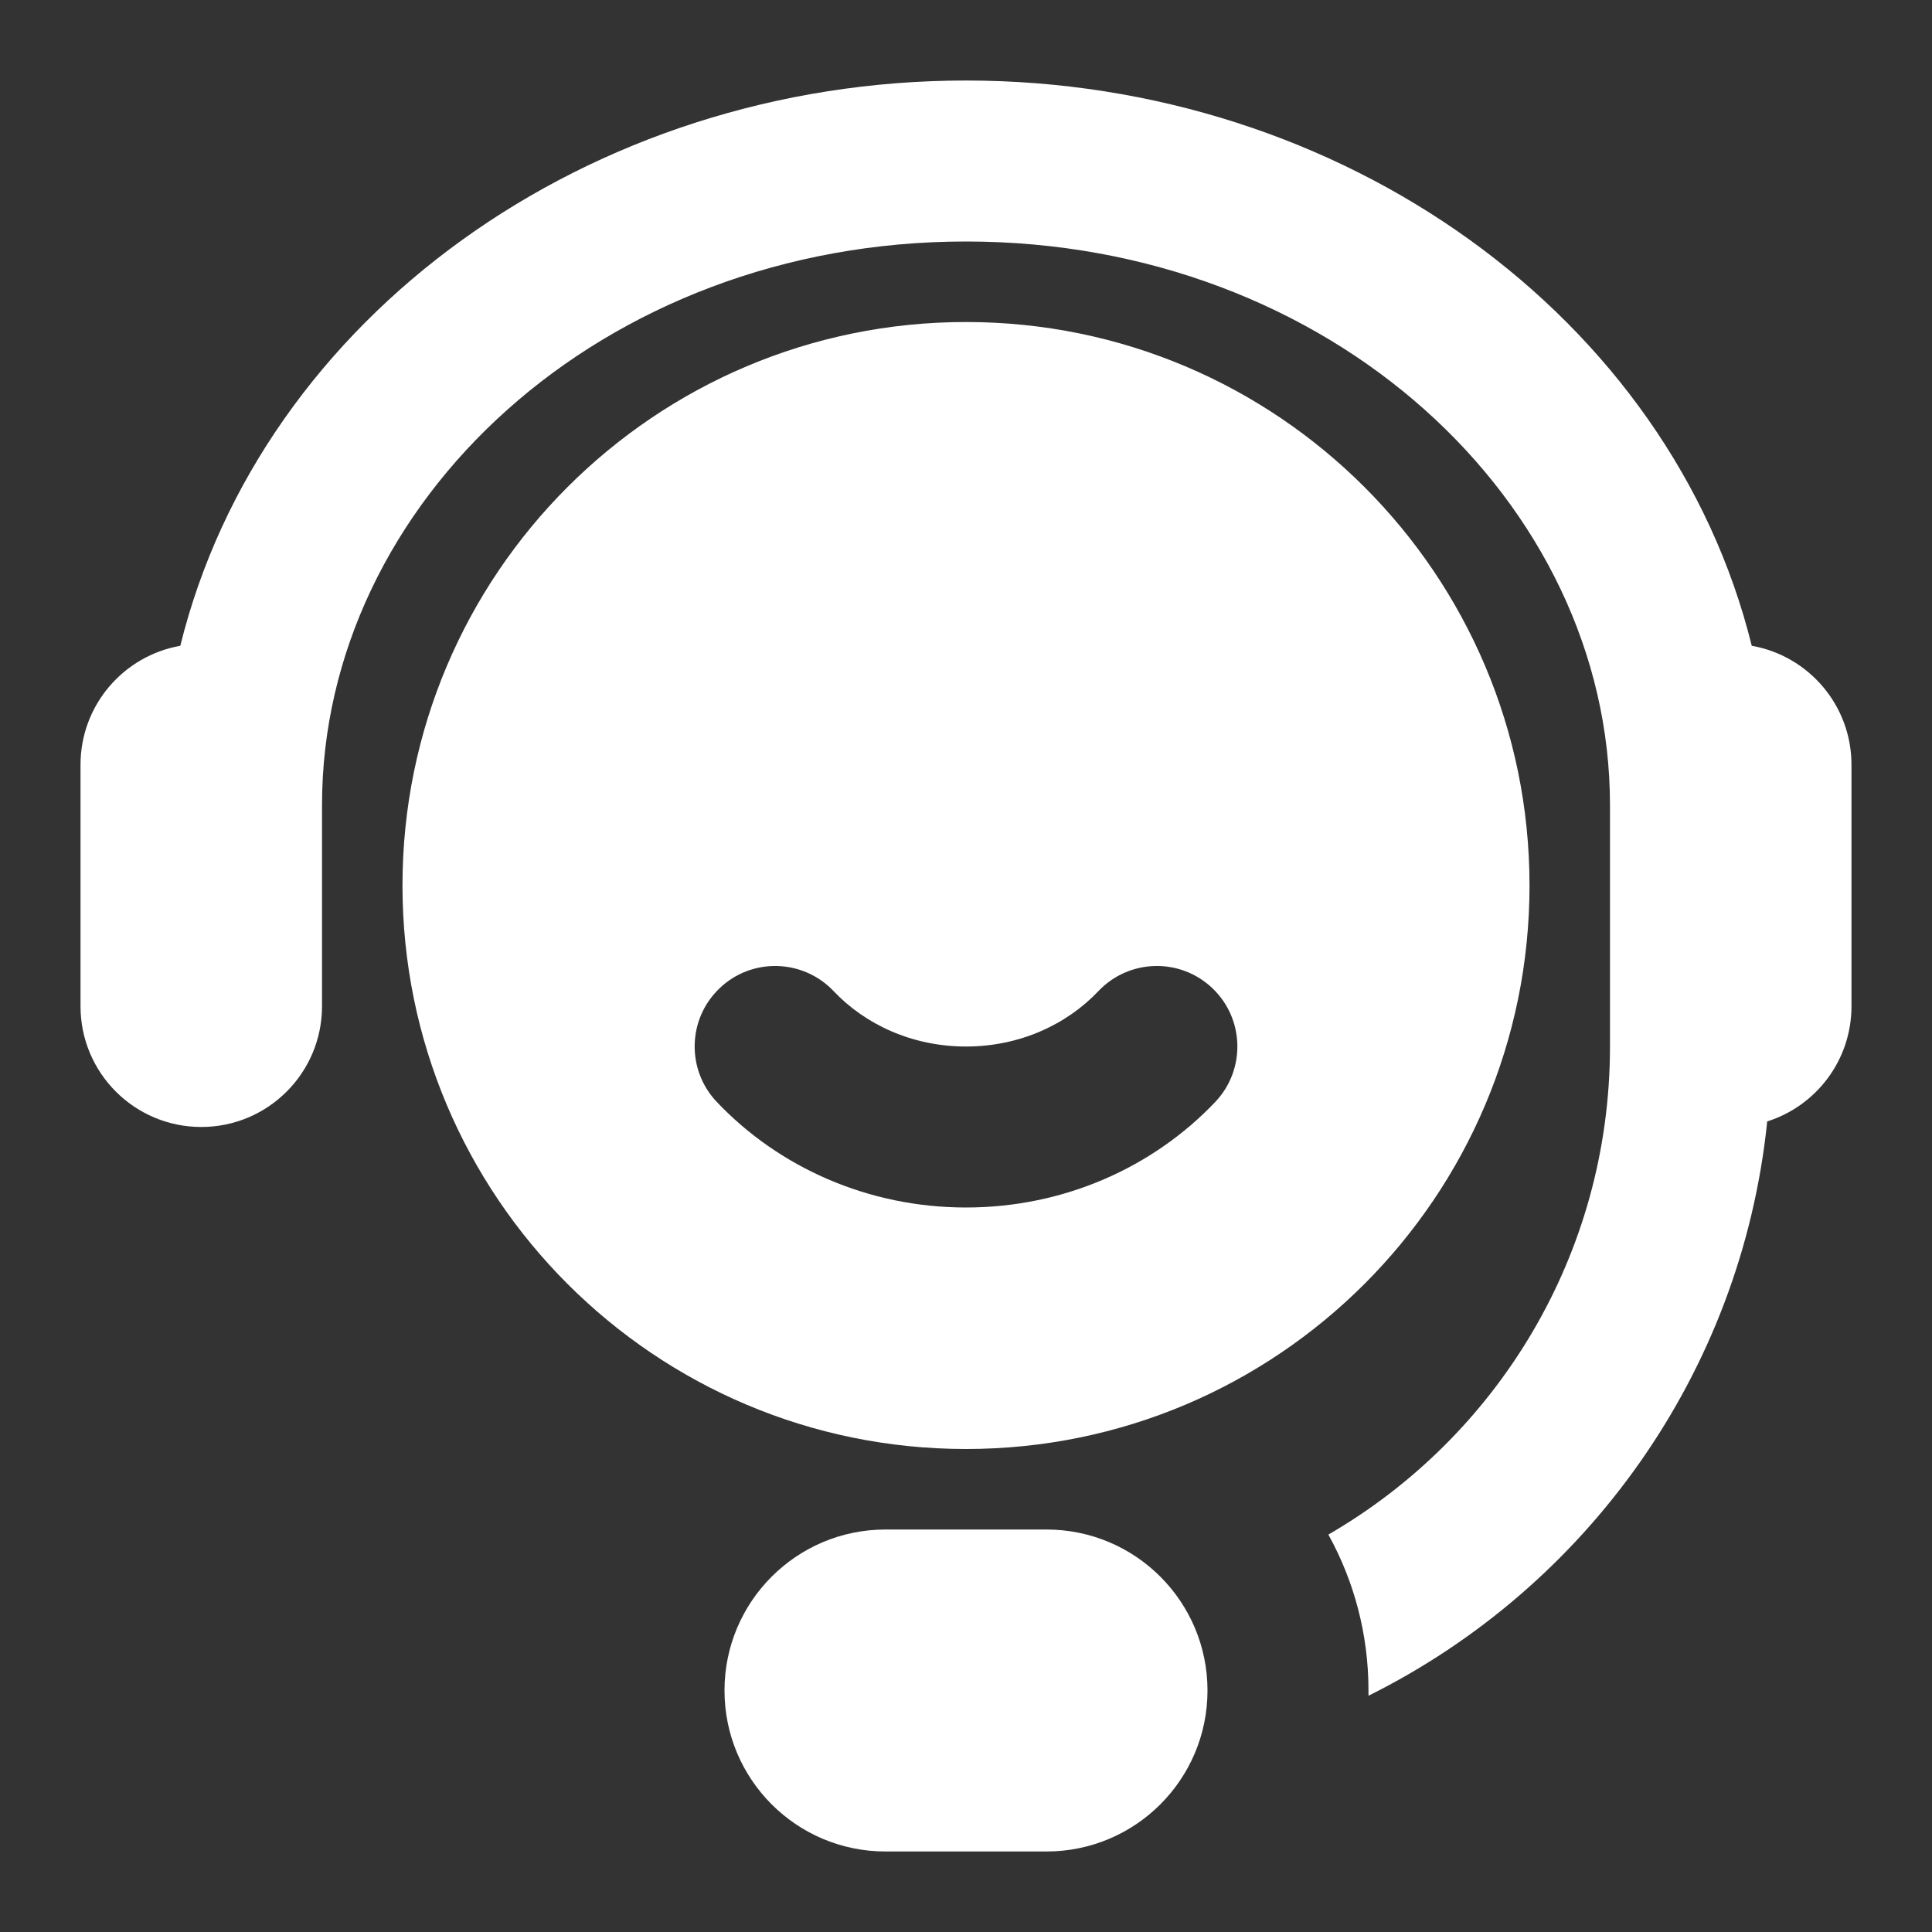
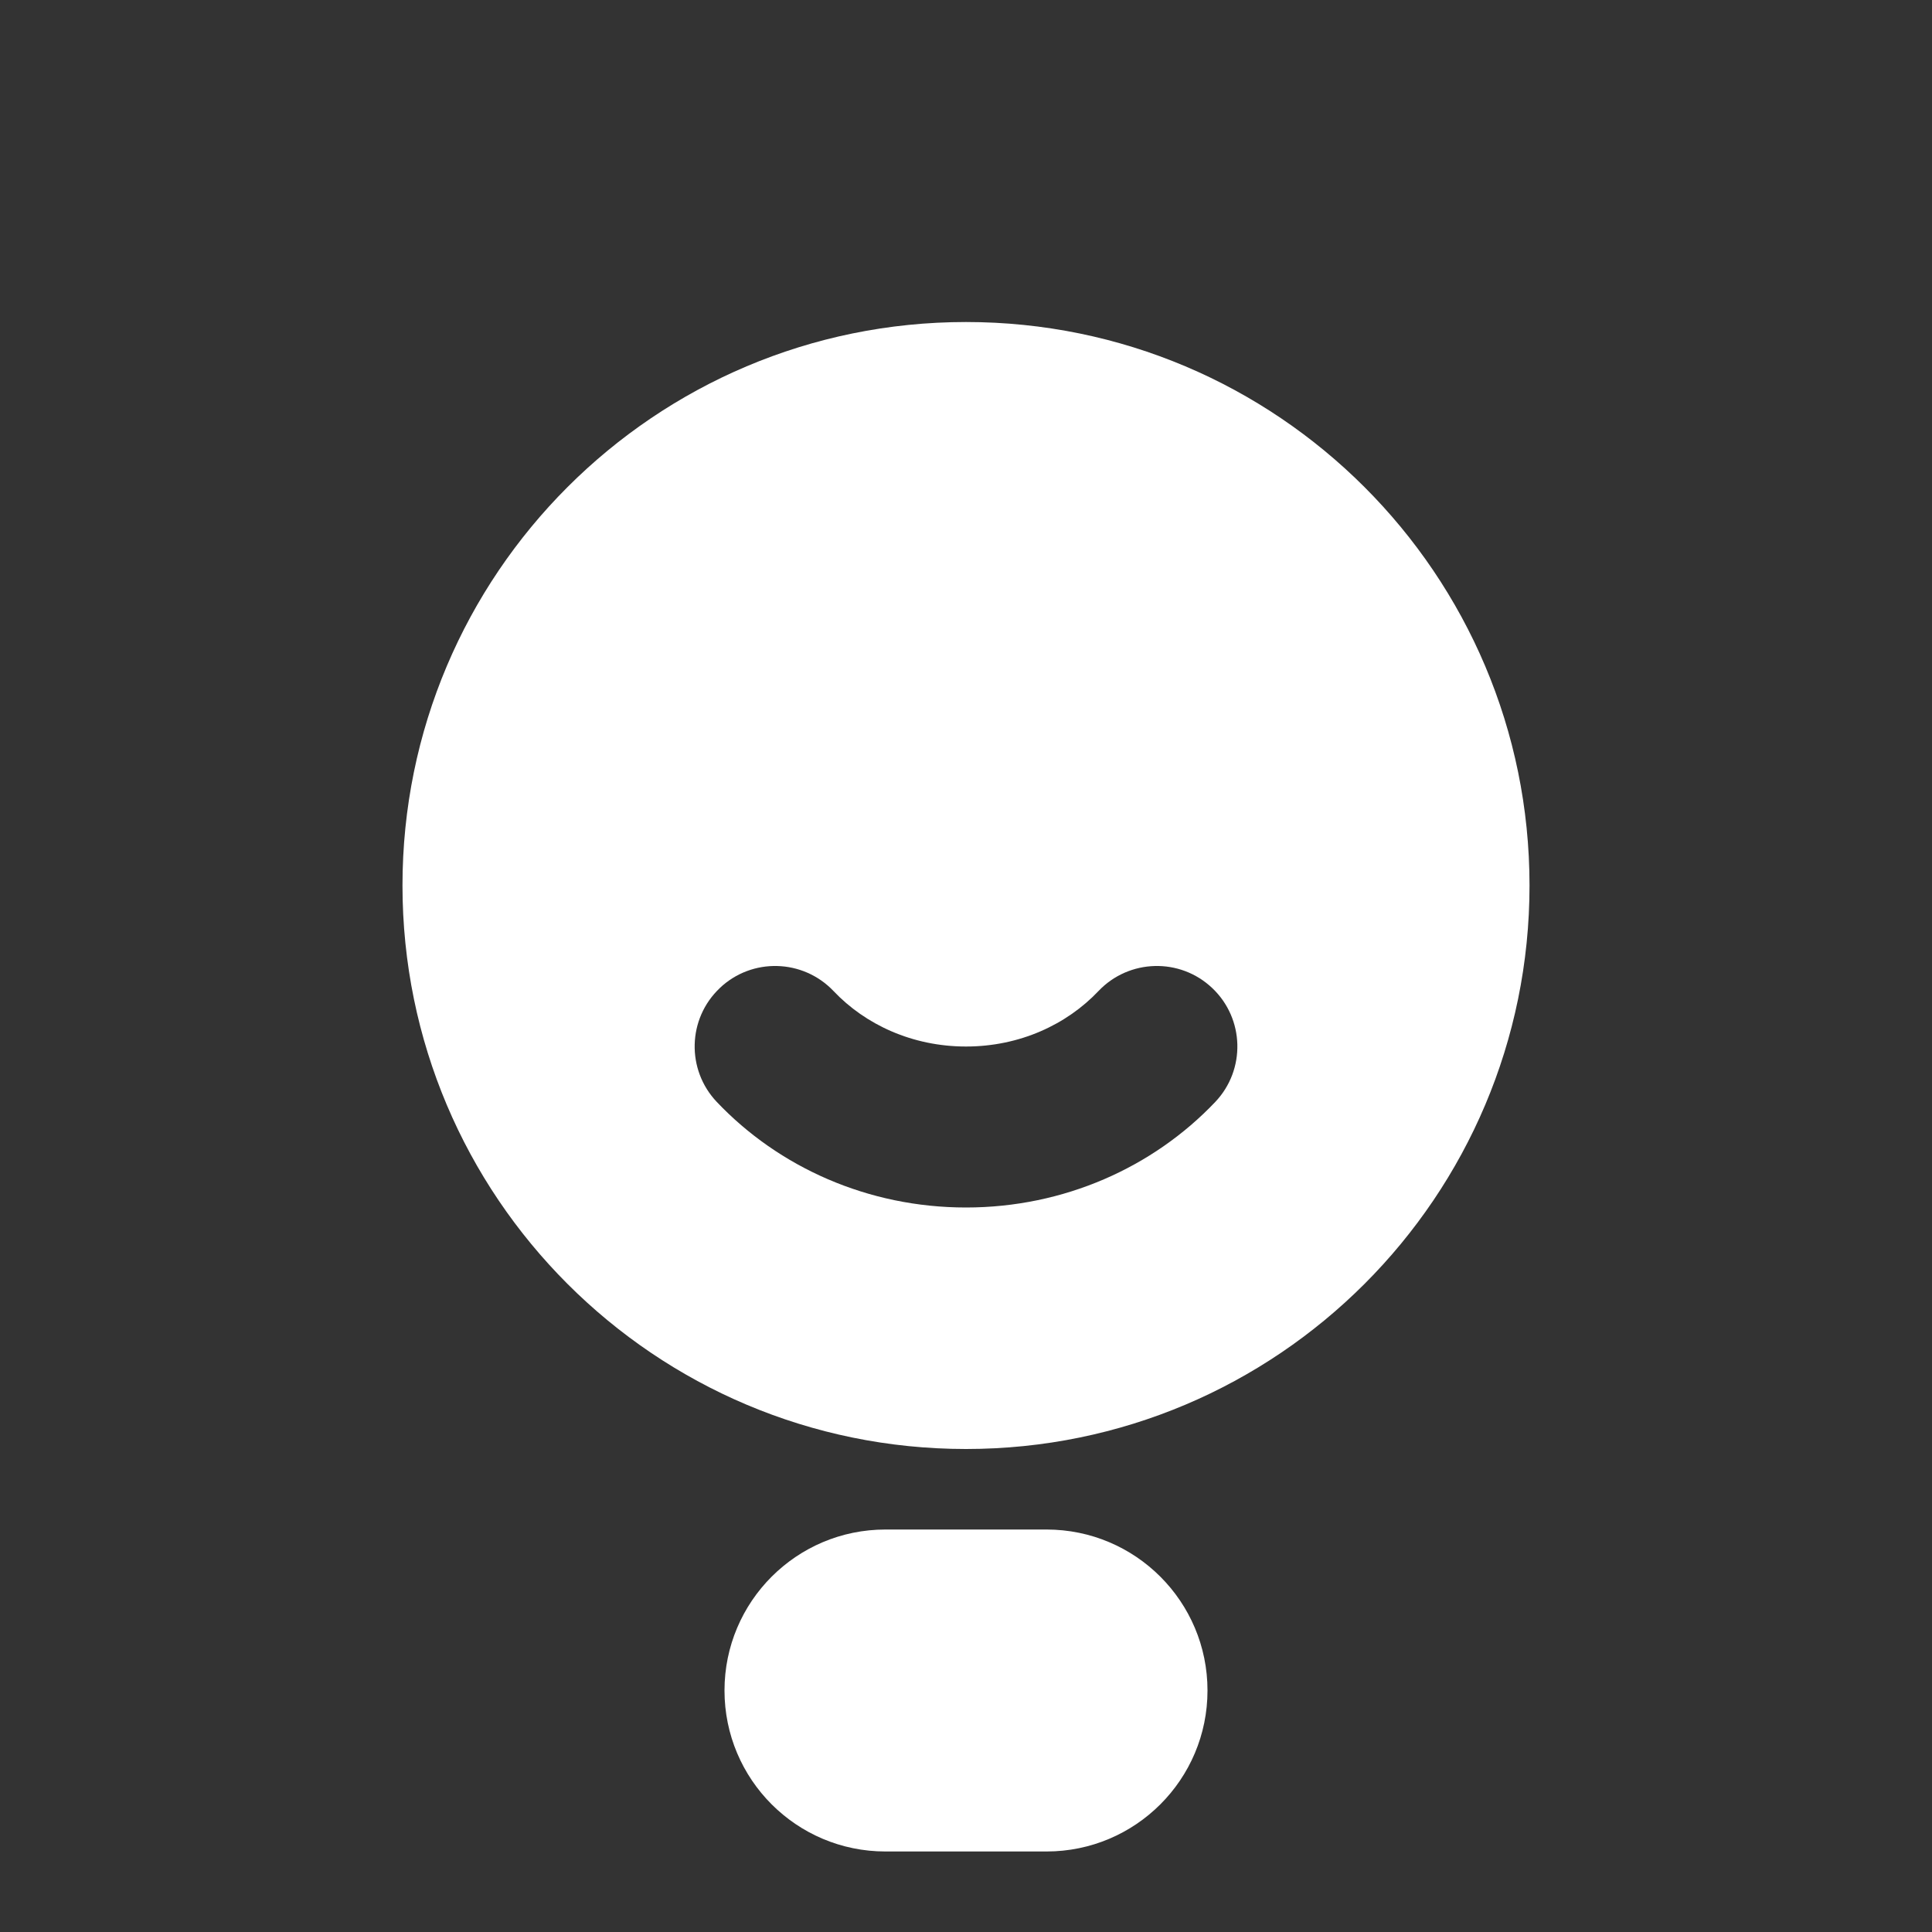
<svg xmlns="http://www.w3.org/2000/svg" width="34" height="34" viewBox="0 0 34 34" fill="none">
  <rect x="0" y="0" width="34" height="34" fill="#333333" stroke="none" />
-   <path d="M17 4.25C10.58 4.25 5.667 8.843 5.667 14.167V17.708C5.667 18.882 4.715 19.833 3.542 19.833C2.368 19.833 1.417 18.882 1.417 17.708V13.458C1.417 12.41 2.176 11.54 3.173 11.365C4.602 5.579 10.367 1.417 17 1.417C23.633 1.417 29.398 5.579 30.828 11.365C31.825 11.54 32.583 12.41 32.583 13.458V17.708C32.583 18.659 31.96 19.464 31.1 19.735C30.644 24.176 27.908 27.941 24.083 29.842V29.75C24.083 28.754 23.827 27.819 23.377 27.006C26.34 25.292 28.333 22.087 28.333 18.417V14.167C28.333 8.843 23.421 4.25 17.001 4.25L17 4.25Z" fill="white" />
  <path d="M21.25 29.75C21.25 28.186 19.982 26.917 18.417 26.917H15.583C14.018 26.917 12.75 28.186 12.75 29.75C12.75 31.315 14.018 32.583 15.583 32.583H18.417C19.982 32.583 21.25 31.315 21.25 29.75Z" fill="white" />
  <path fill-rule="evenodd" clip-rule="evenodd" d="M17 5.667C11.523 5.667 7.083 10.107 7.083 15.583C7.083 21.06 11.523 25.5 17 25.5C22.477 25.5 26.917 21.06 26.917 15.583C26.917 10.107 22.477 5.667 17 5.667ZM12.666 17.389C13.233 16.85 14.13 16.874 14.669 17.441C15.228 18.031 16.056 18.417 17 18.417C17.944 18.417 18.772 18.031 19.331 17.441C19.87 16.874 20.767 16.85 21.334 17.389C21.902 17.927 21.925 18.825 21.387 19.392C20.295 20.542 18.725 21.25 17 21.25C15.275 21.25 13.705 20.542 12.614 19.392C12.076 18.825 12.098 17.927 12.667 17.389H12.666Z" fill="white" />
</svg>